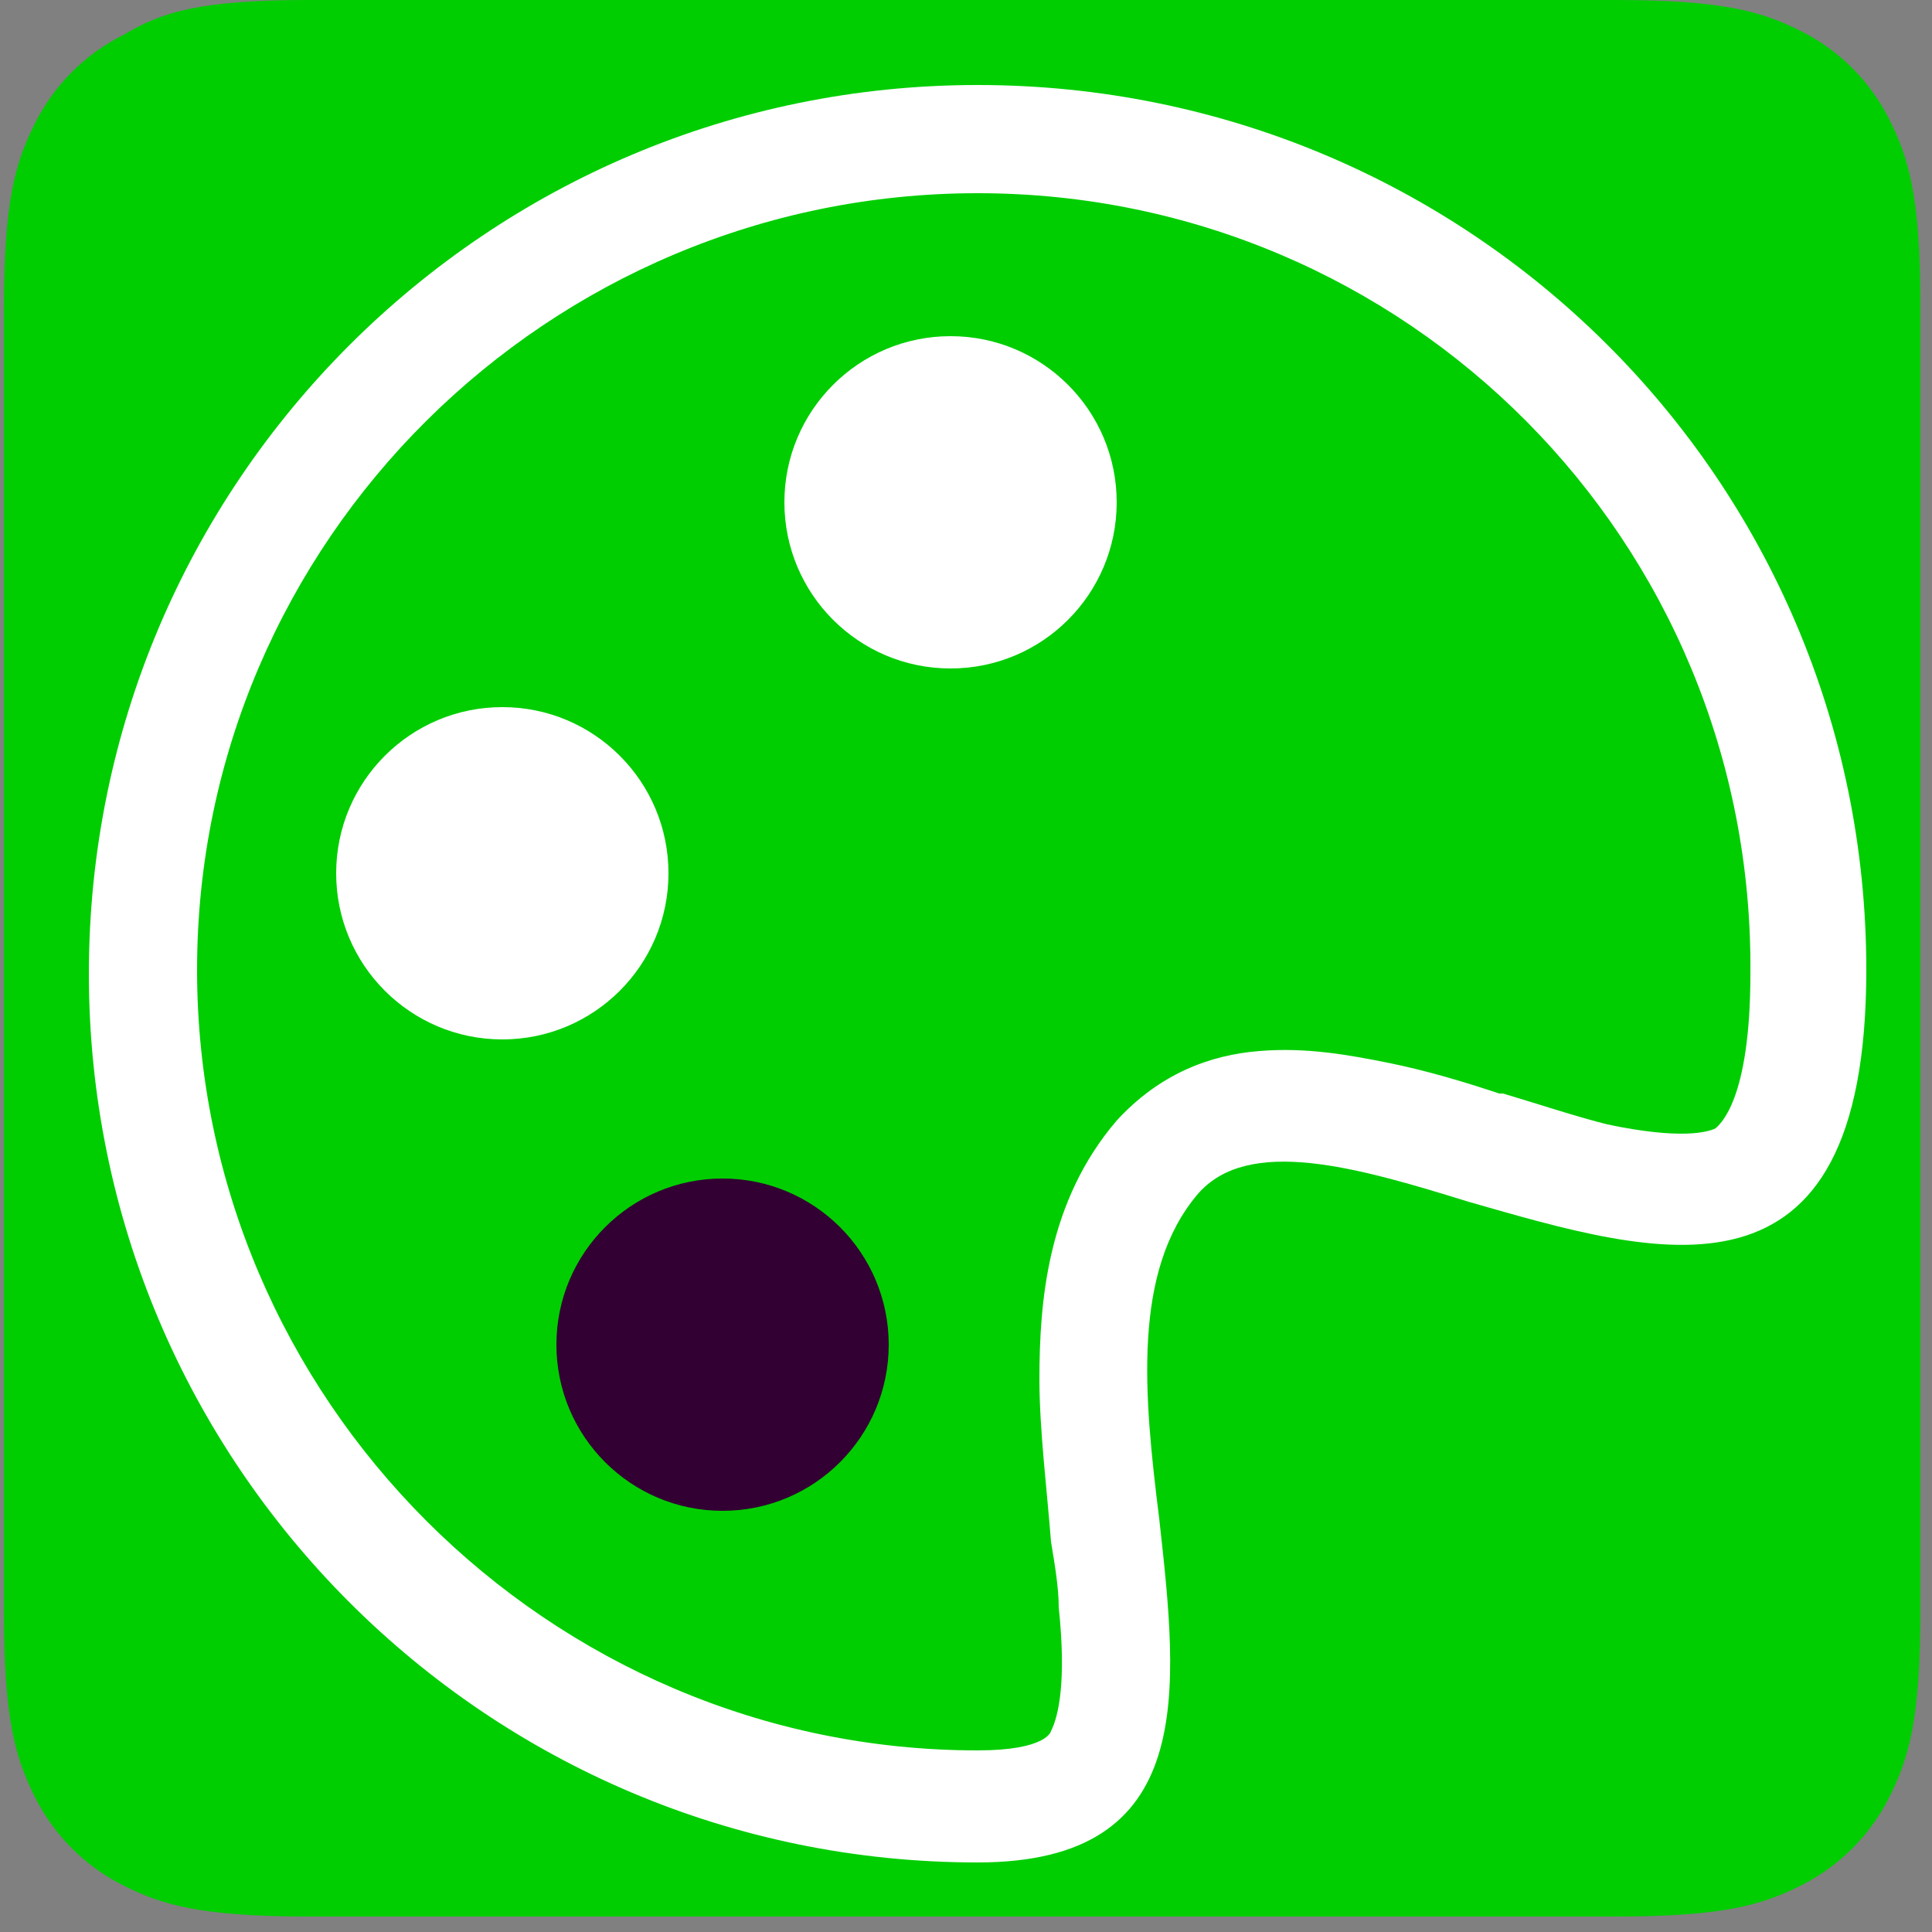
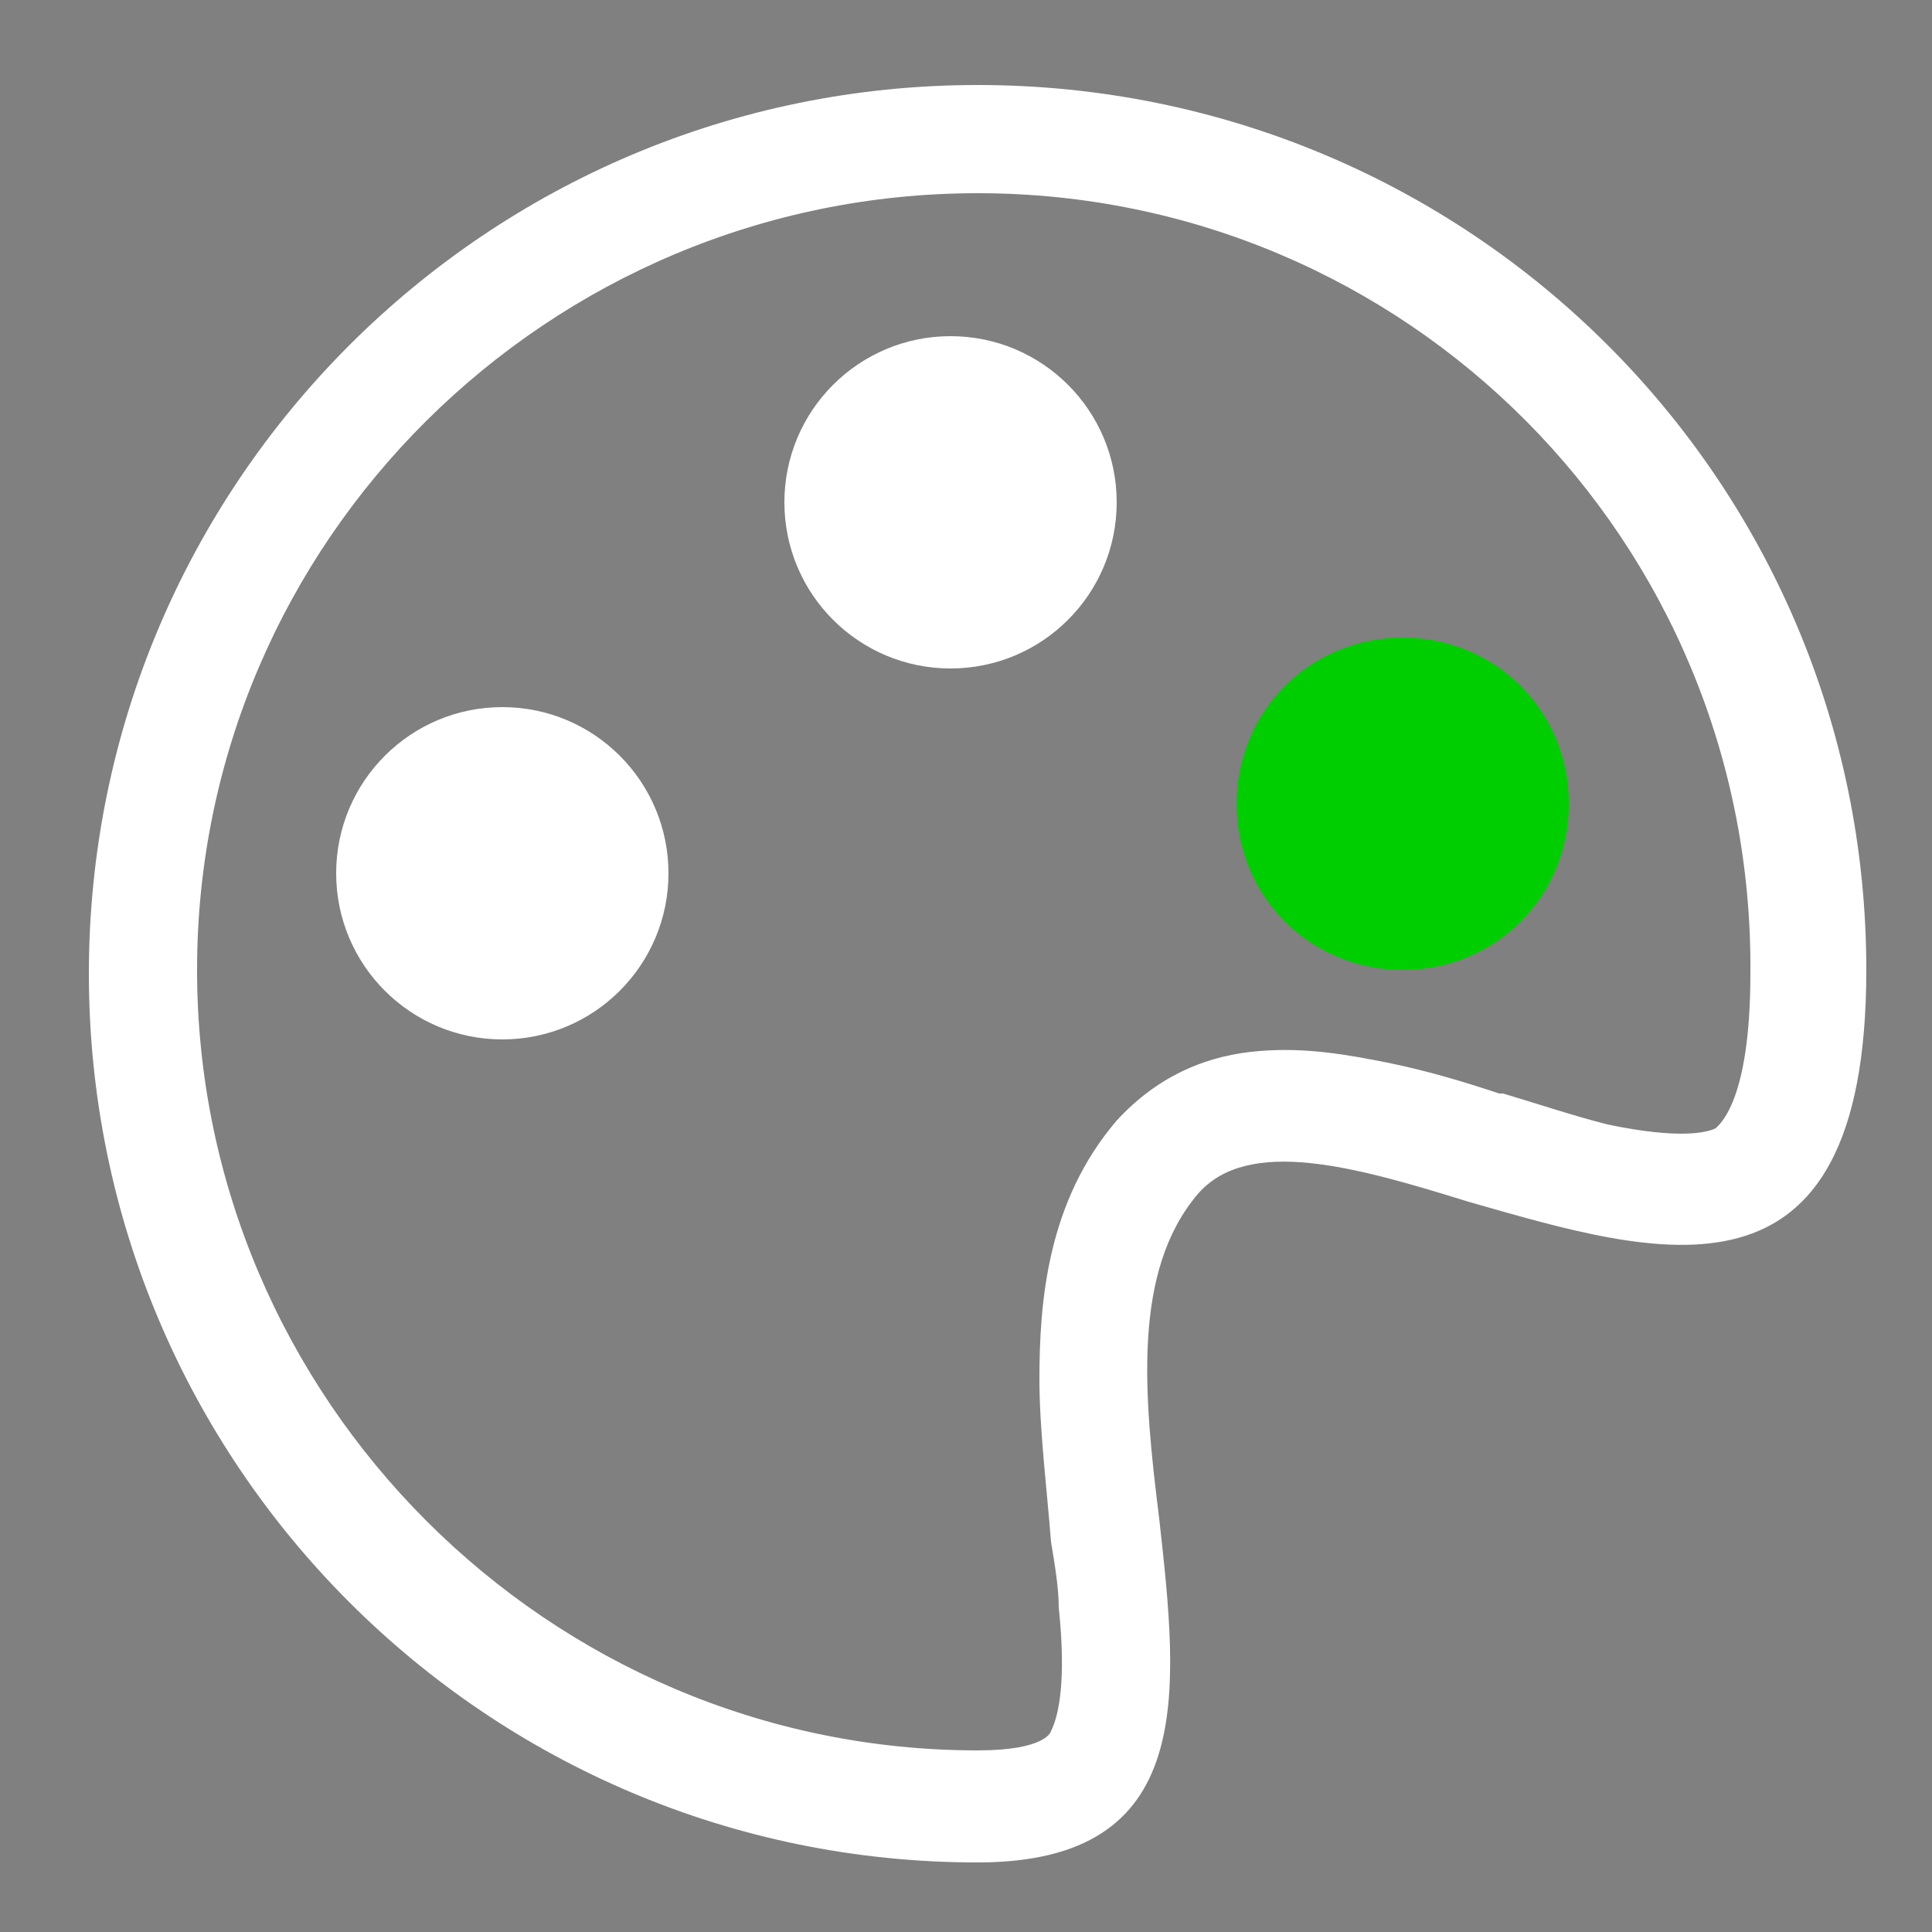
<svg xmlns="http://www.w3.org/2000/svg" version="1.1" id="Layer_1" x="0px" y="0px" viewBox="0 0 50 50" style="enable-background:new 0 0 50 50;" xml:space="preserve">
  <rect x="0" y="0" width="50" height="50" fill="#808080" stroke="none" />
  <style type="text/css">
	.st0{fill:#00ce01;}
	.st1{fill:#00CE01;}
	.st2{fill:#FFFFFF;}
	.st3{fill:#330033;}
	.st4{fill:#FFFFFF;}
</style>
-   <path class="st0" d="M8,0h33.8c2.8,0,3.8,0.3,4.8,0.8s1.8,1.3,2.3,2.3s0.8,2,0.8,4.8v33.8c0,2.8-0.3,3.8-0.8,4.8s-1.3,1.8-2.3,2.3  s-2,0.8-4.8,0.8H8c-2.8,0-3.8-0.3-4.8-0.8s-1.8-1.3-2.3-2.3s-0.8-2-0.8-4.8V8c0-2.8,0.3-3.8,0.8-4.8s1.3-1.8,2.3-2.3  C4.2,0.3,5.2,0,8,0z" />
  <path class="st1" d="M36.3,25.1c2.4,0,4.3-1.9,4.3-4.3s-1.9-4.3-4.3-4.3S32,18.4,32,20.8S33.9,25.1,36.3,25.1z" />
  <path class="st2" d="M48.3,25.1c0,9.1-5.4,7.4-10.3,6c-2.9-0.9-5.7-1.7-7-0.2c-1.7,2-1.4,5.2-1,8.4c0.5,4.5,1,8.9-4.7,8.9  c-12.7,0-23-10.3-23-23s10.3-23,23-23S48.3,12.4,48.3,25.1z M25.3,45.3c1.8,0,1.9-0.5,1.9-0.5c0.2-0.4,0.4-1.3,0.2-3.2  c0-0.5-0.1-1.1-0.2-1.7c-0.1-1.3-0.3-2.9-0.3-4.2c0-2,0.2-4.6,2-6.7c1.1-1.2,2.4-1.7,3.7-1.8c1.2-0.1,2.3,0.1,3.3,0.3  c1,0.2,2,0.5,2.9,0.8l0.1,0c1,0.3,1.9,0.6,2.7,0.8c1.9,0.4,2.6,0.2,2.8,0.1c0.1-0.1,0.9-0.7,0.9-4C45.4,14,36.4,5,25.3,5  S5.1,14,5.1,25.1S14.2,45.3,25.3,45.3z" />
-   <circle class="st3" cx="18.7" cy="34.8" r="4.3" />
  <circle class="st2" cx="13" cy="22.6" r="4.3" />
  <circle class="st4" cx="24.6" cy="13" r="4.3" />
</svg>